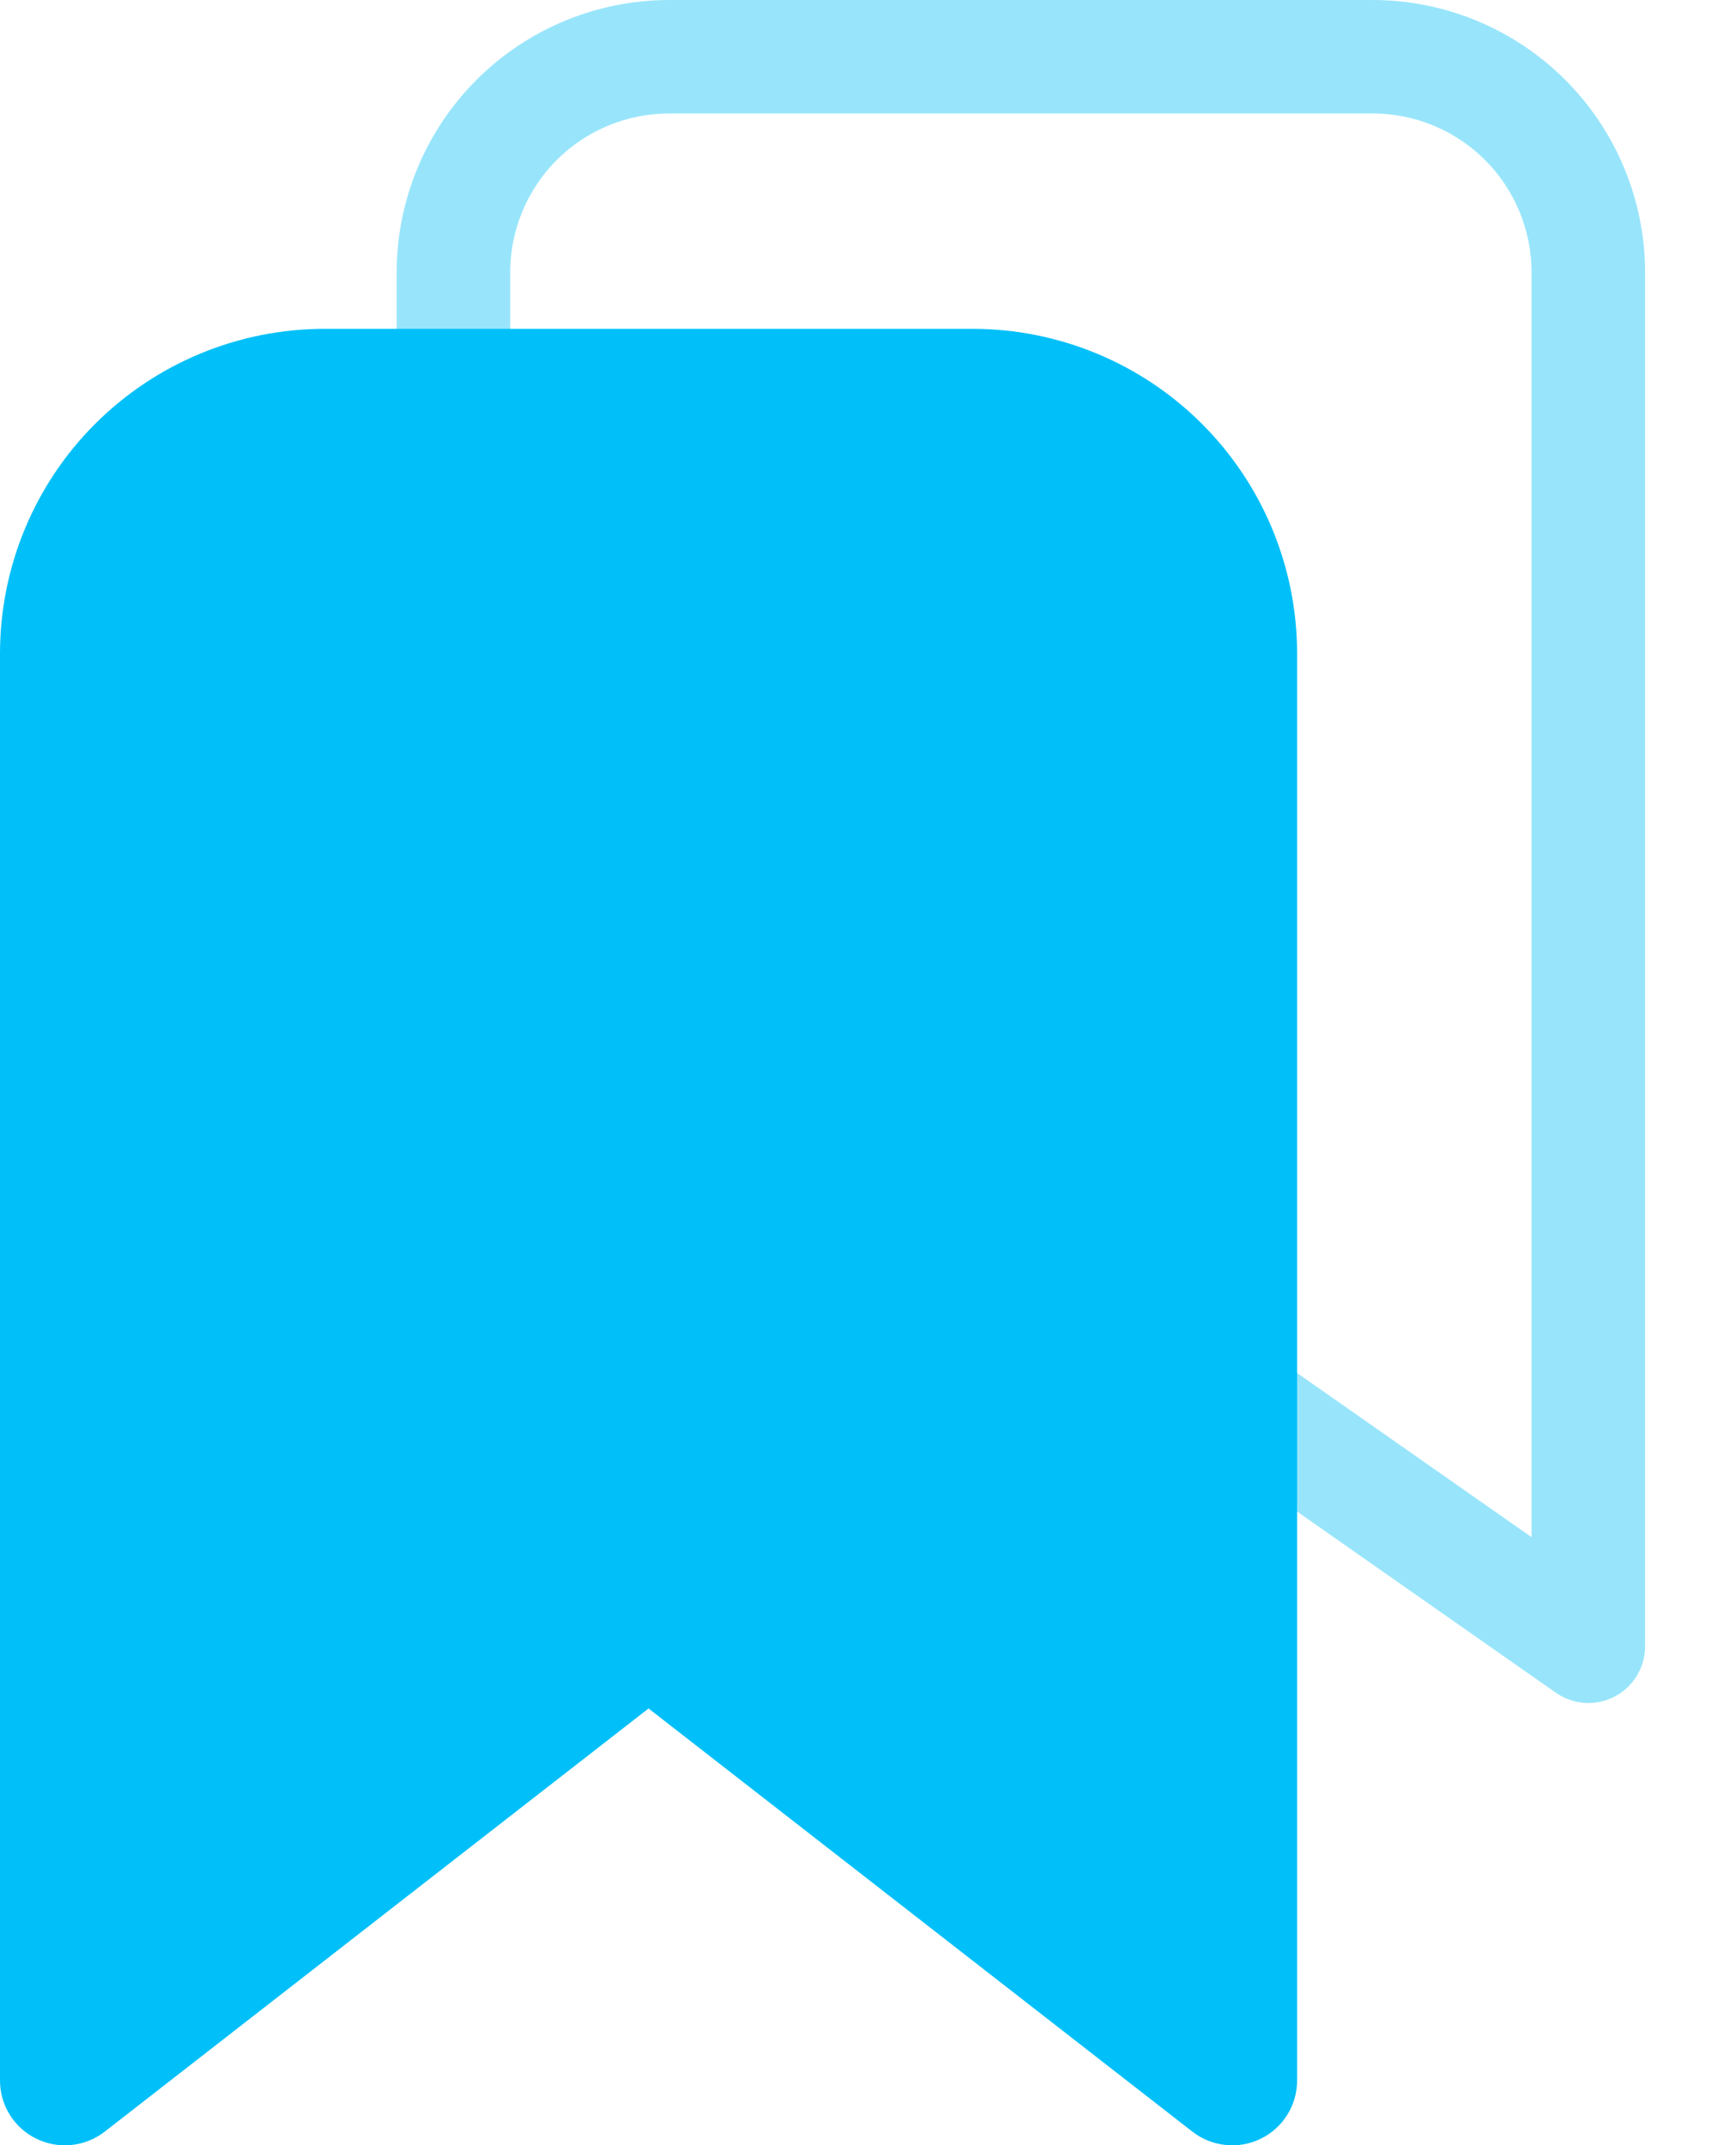
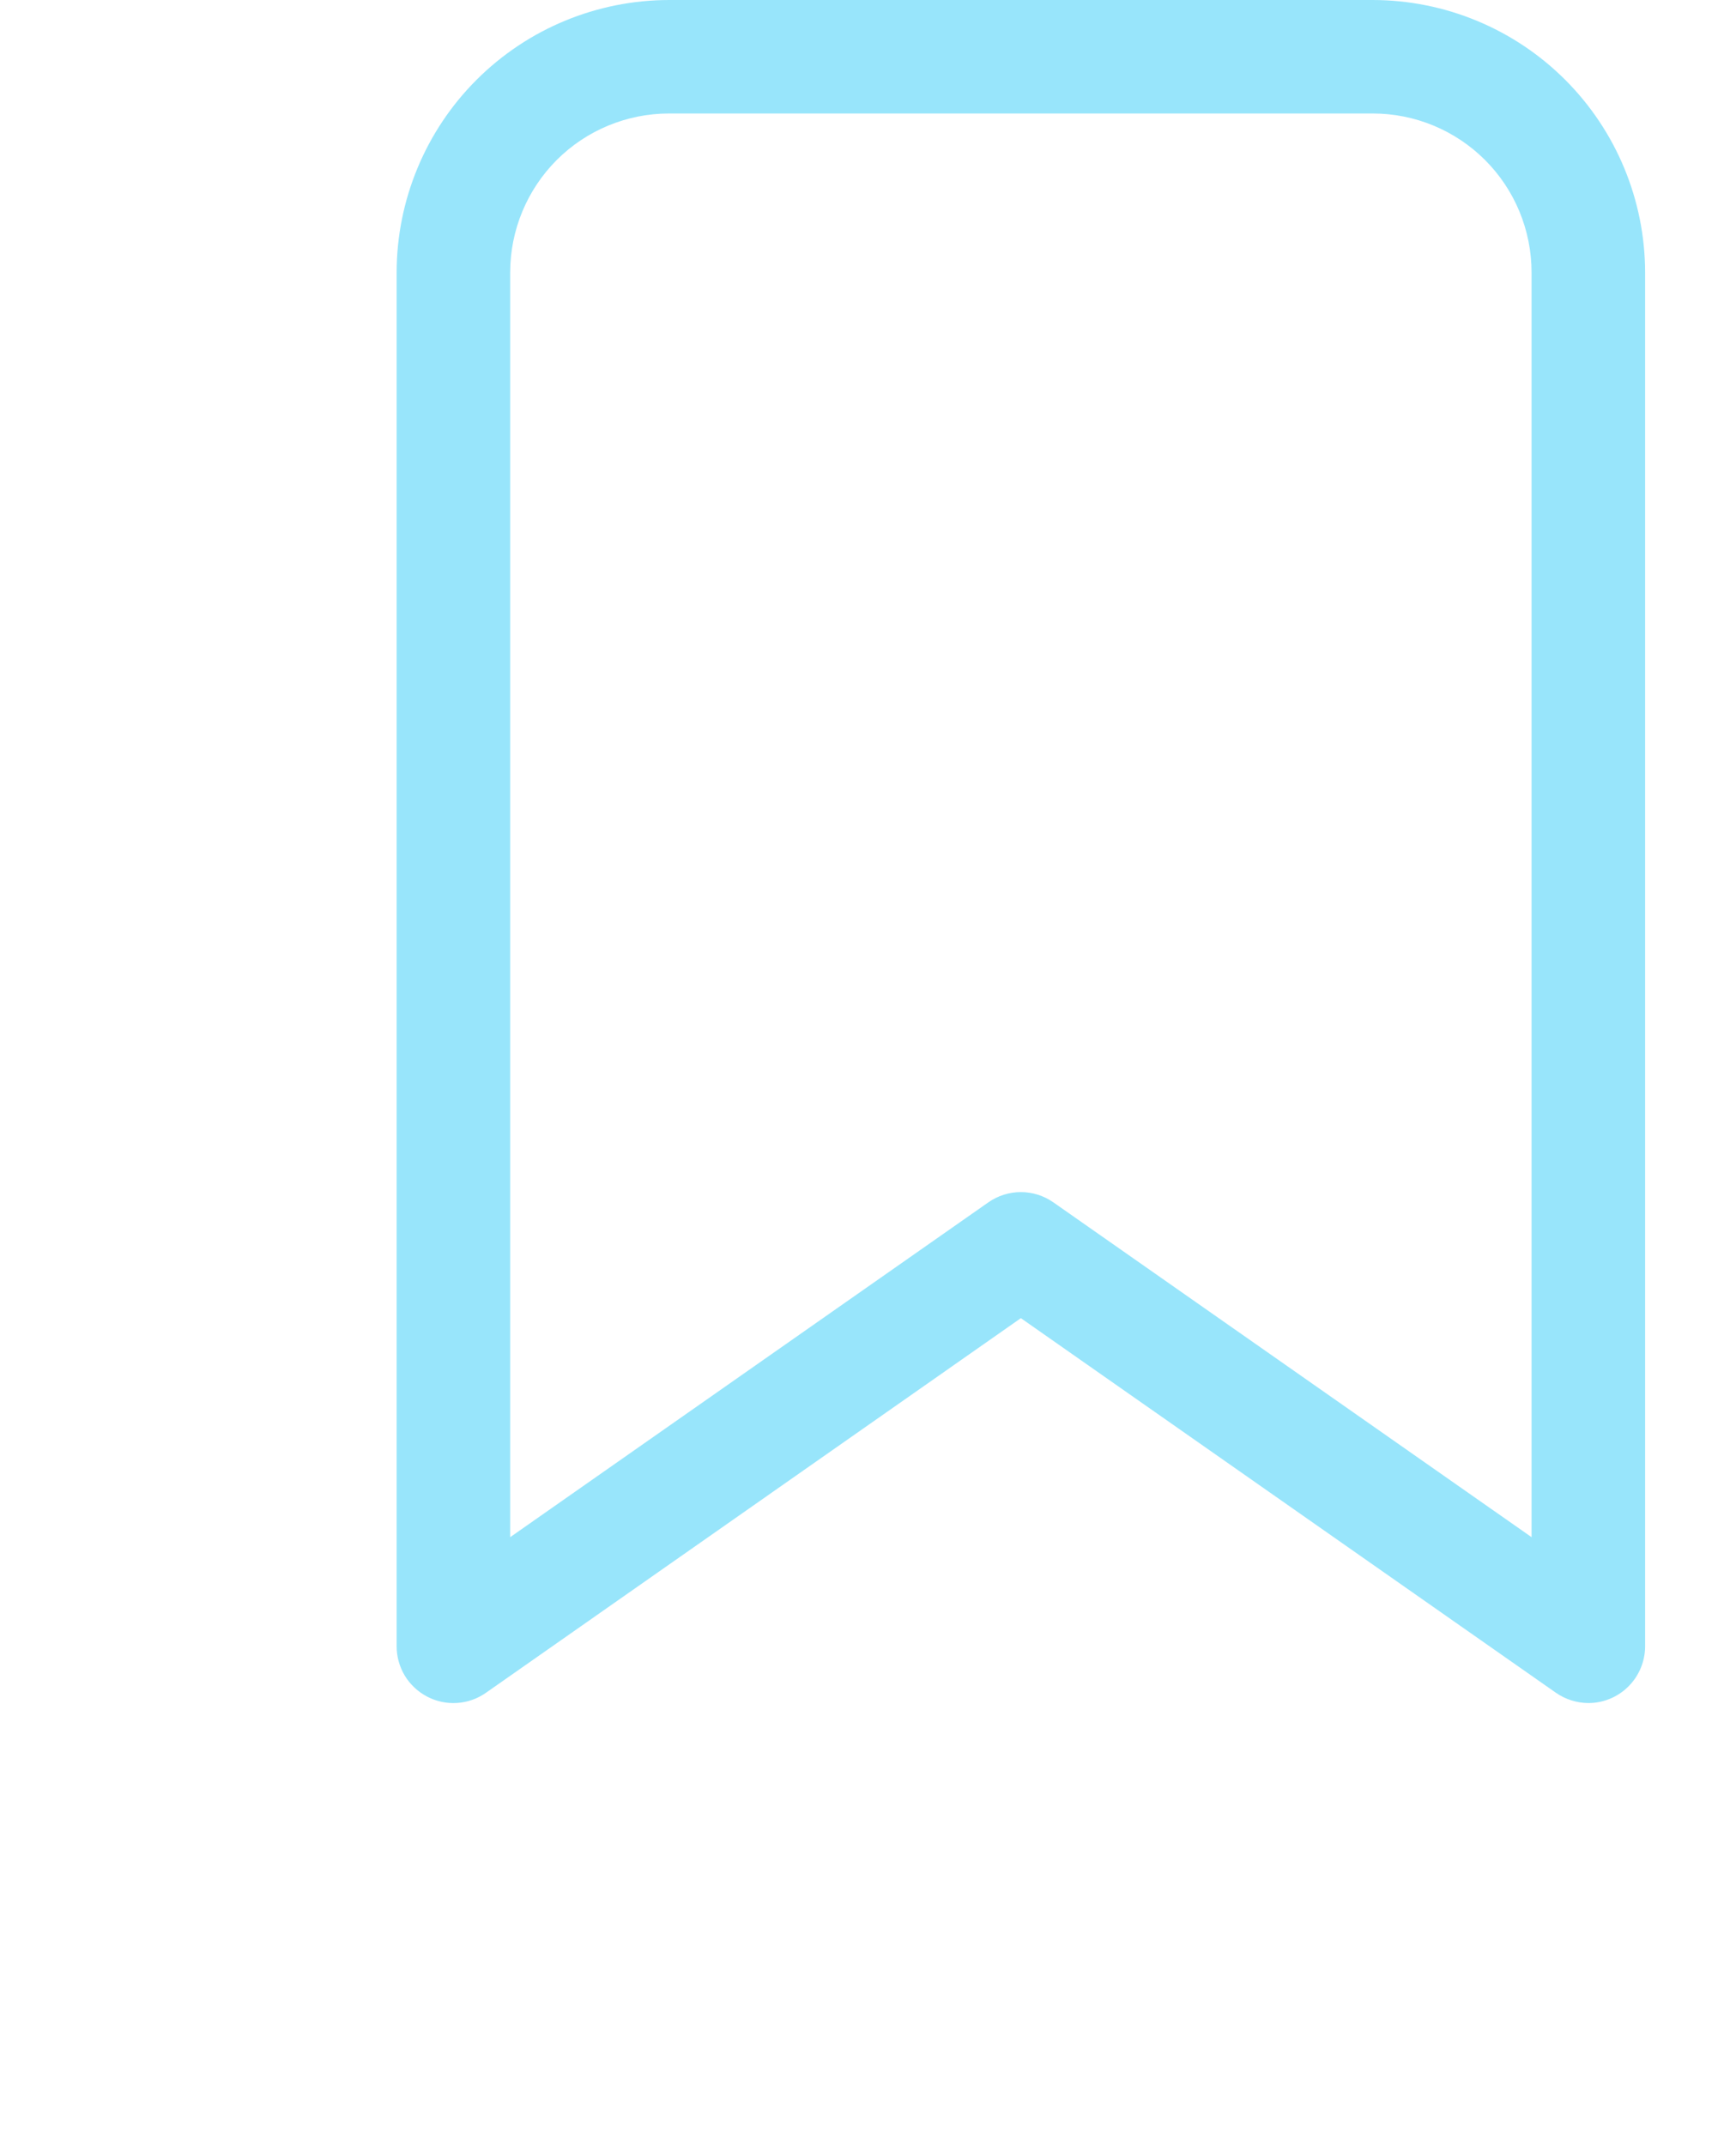
<svg xmlns="http://www.w3.org/2000/svg" width="17" height="21" viewBox="0 0 17 21" fill="none">
  <path d="M15.554 16.672C15.44 16.671 15.329 16.636 15.236 16.571L9.997 12.904L4.758 16.572C4.675 16.63 4.577 16.665 4.476 16.671C4.374 16.678 4.273 16.656 4.183 16.609C4.093 16.562 4.017 16.491 3.964 16.404C3.912 16.317 3.884 16.218 3.884 16.116V2.667C3.885 1.96 4.166 1.282 4.666 0.782C5.166 0.282 5.844 0.001 6.552 0H13.443C14.15 0.001 14.828 0.282 15.328 0.782C15.828 1.282 16.109 1.96 16.11 2.667V16.116C16.11 16.263 16.051 16.405 15.947 16.509C15.843 16.613 15.702 16.672 15.554 16.672ZM9.997 11.67C10.111 11.67 10.222 11.705 10.316 11.771L14.998 15.048V2.667C14.998 2.255 14.835 1.859 14.543 1.567C14.251 1.275 13.855 1.111 13.443 1.111H6.552C6.139 1.111 5.743 1.275 5.451 1.567C5.16 1.859 4.996 2.255 4.996 2.667V15.048L9.679 11.77C9.772 11.705 9.883 11.67 9.997 11.67Z" fill="#98E5FB" />
-   <path d="M9.527 3.219H3.176C2.334 3.22 1.527 3.555 0.931 4.15C0.336 4.745 0.001 5.552 0 6.394V20.367C3.63765e-05 20.486 0.033 20.602 0.096 20.703C0.159 20.804 0.249 20.885 0.356 20.937C0.463 20.989 0.582 21.011 0.701 20.998C0.819 20.986 0.931 20.941 1.025 20.868L6.351 16.725L11.677 20.868C11.771 20.941 11.883 20.986 12.002 20.998C12.12 21.011 12.239 20.989 12.346 20.937C12.453 20.885 12.543 20.804 12.606 20.703C12.669 20.602 12.702 20.486 12.702 20.367V6.394C12.701 5.552 12.366 4.745 11.771 4.15C11.176 3.555 10.369 3.22 9.527 3.219Z" fill="#01C0F9" />
</svg>